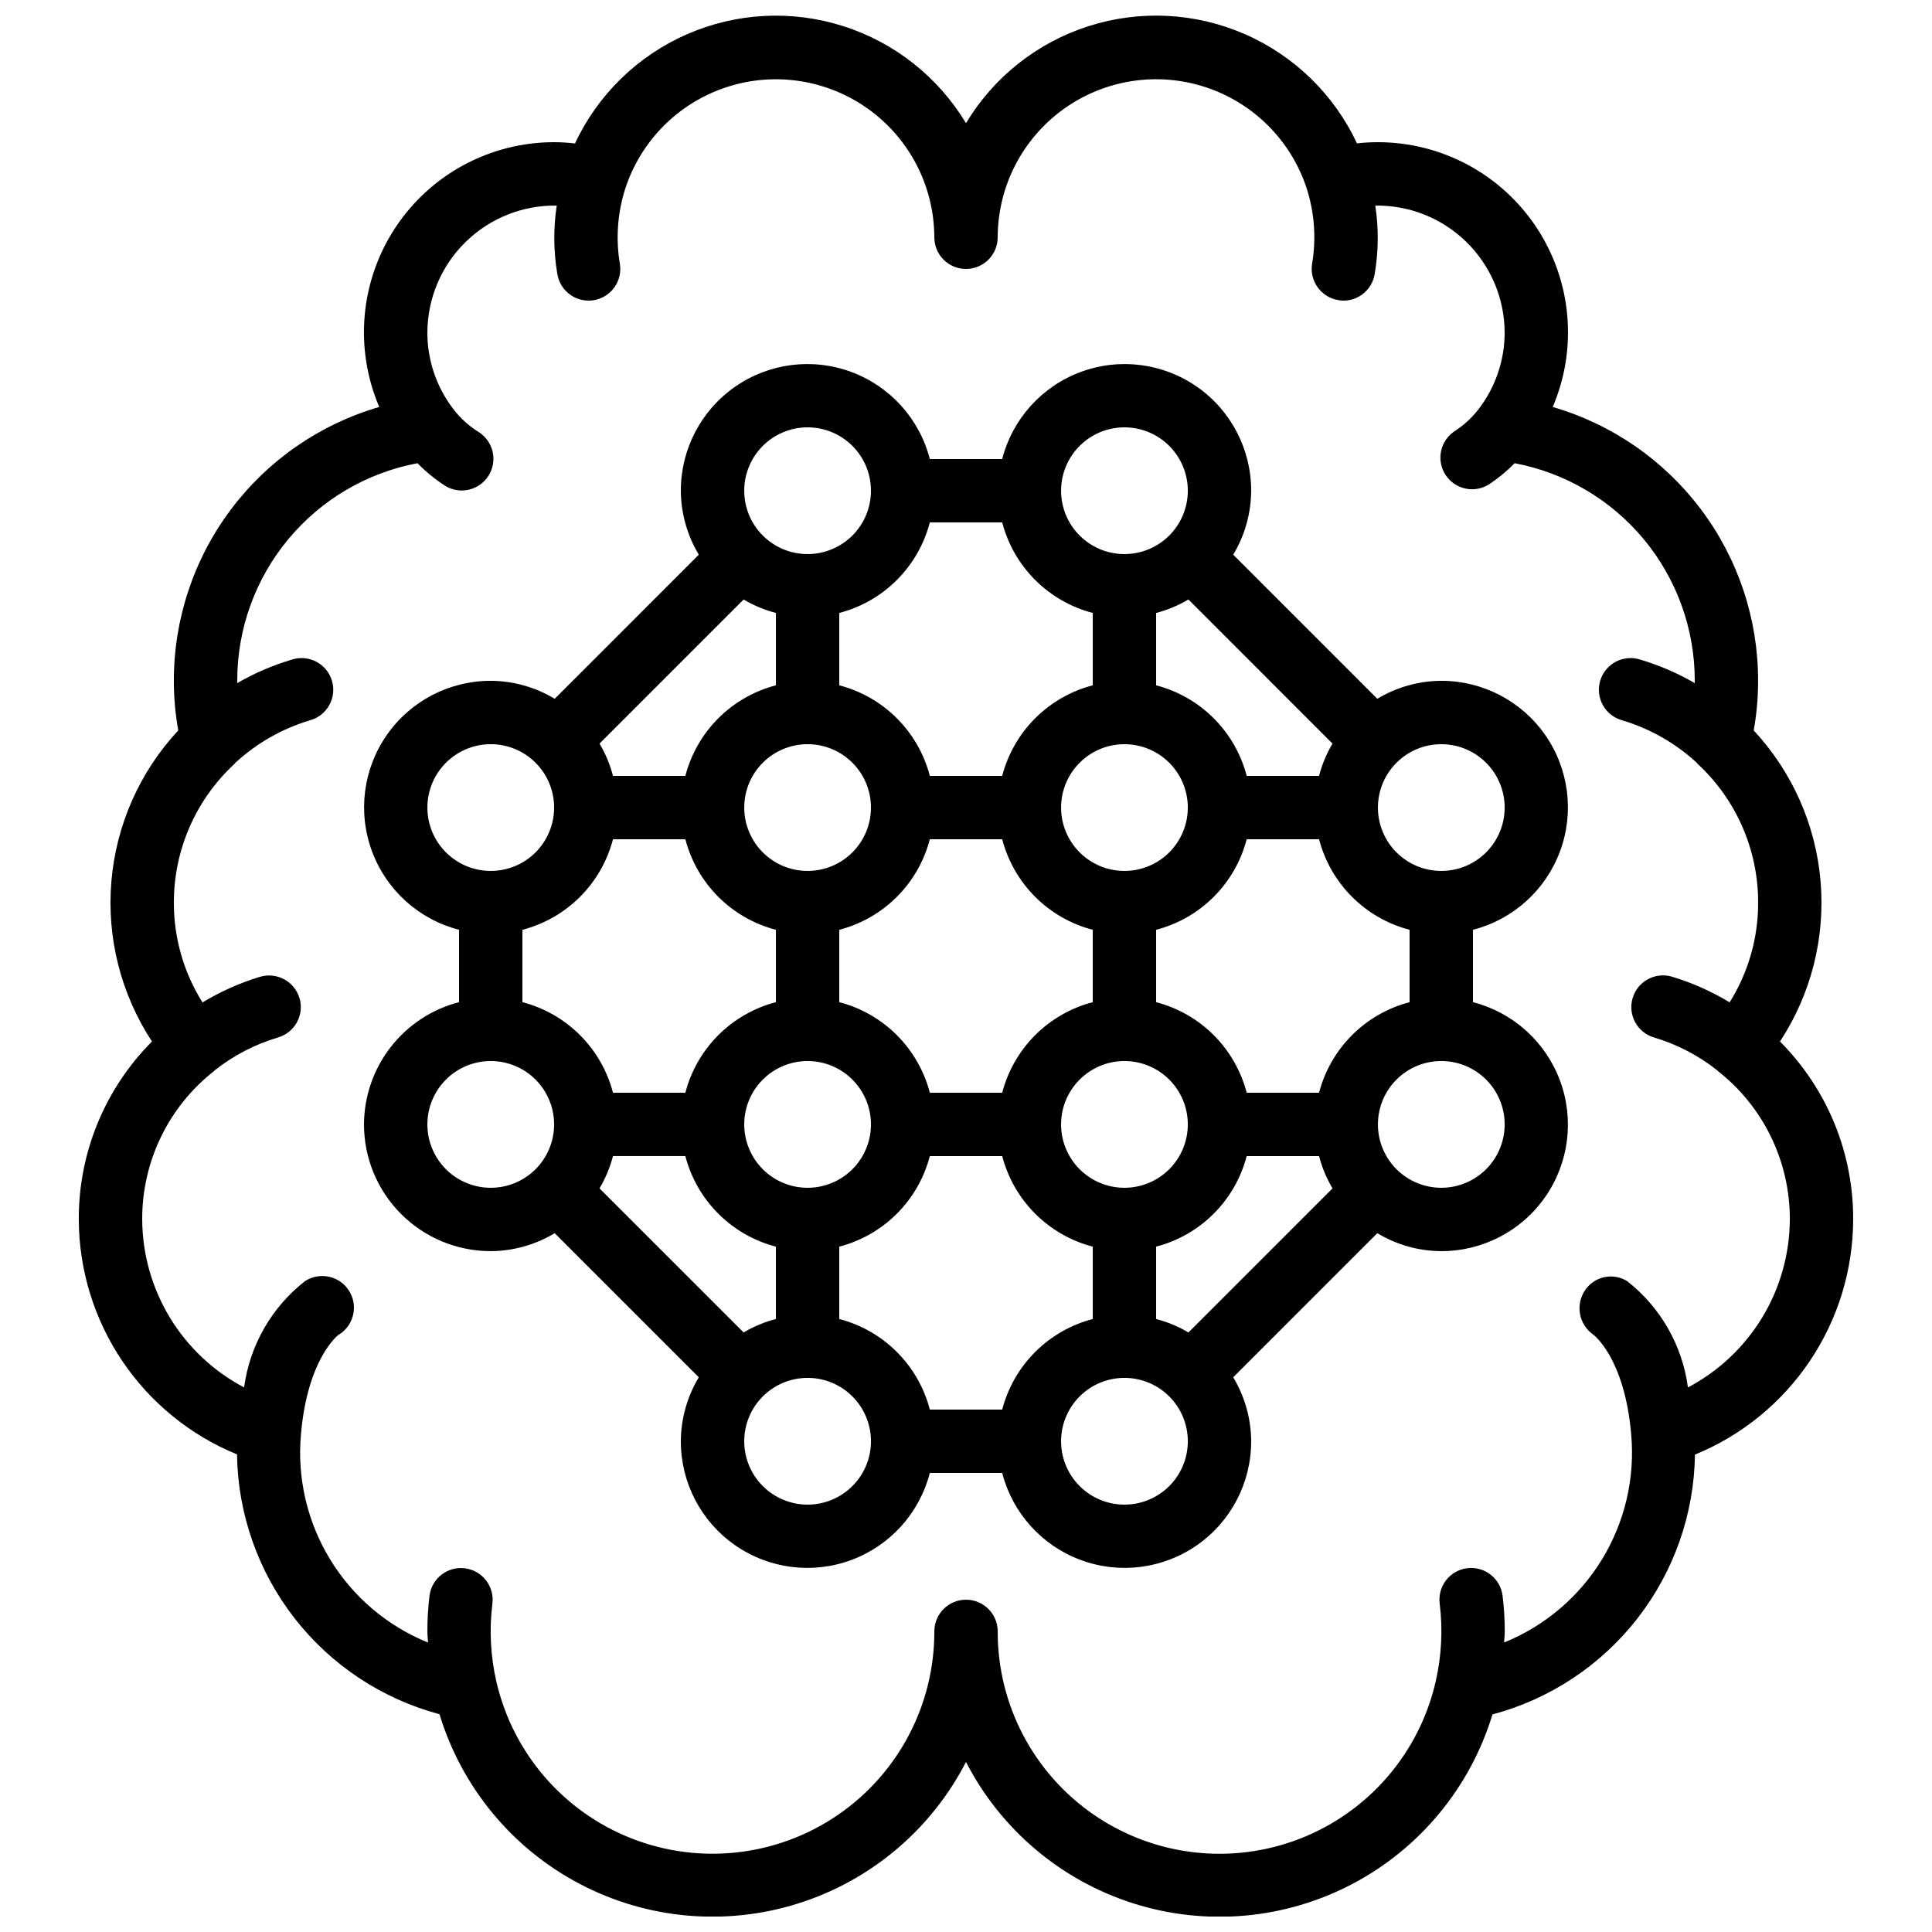
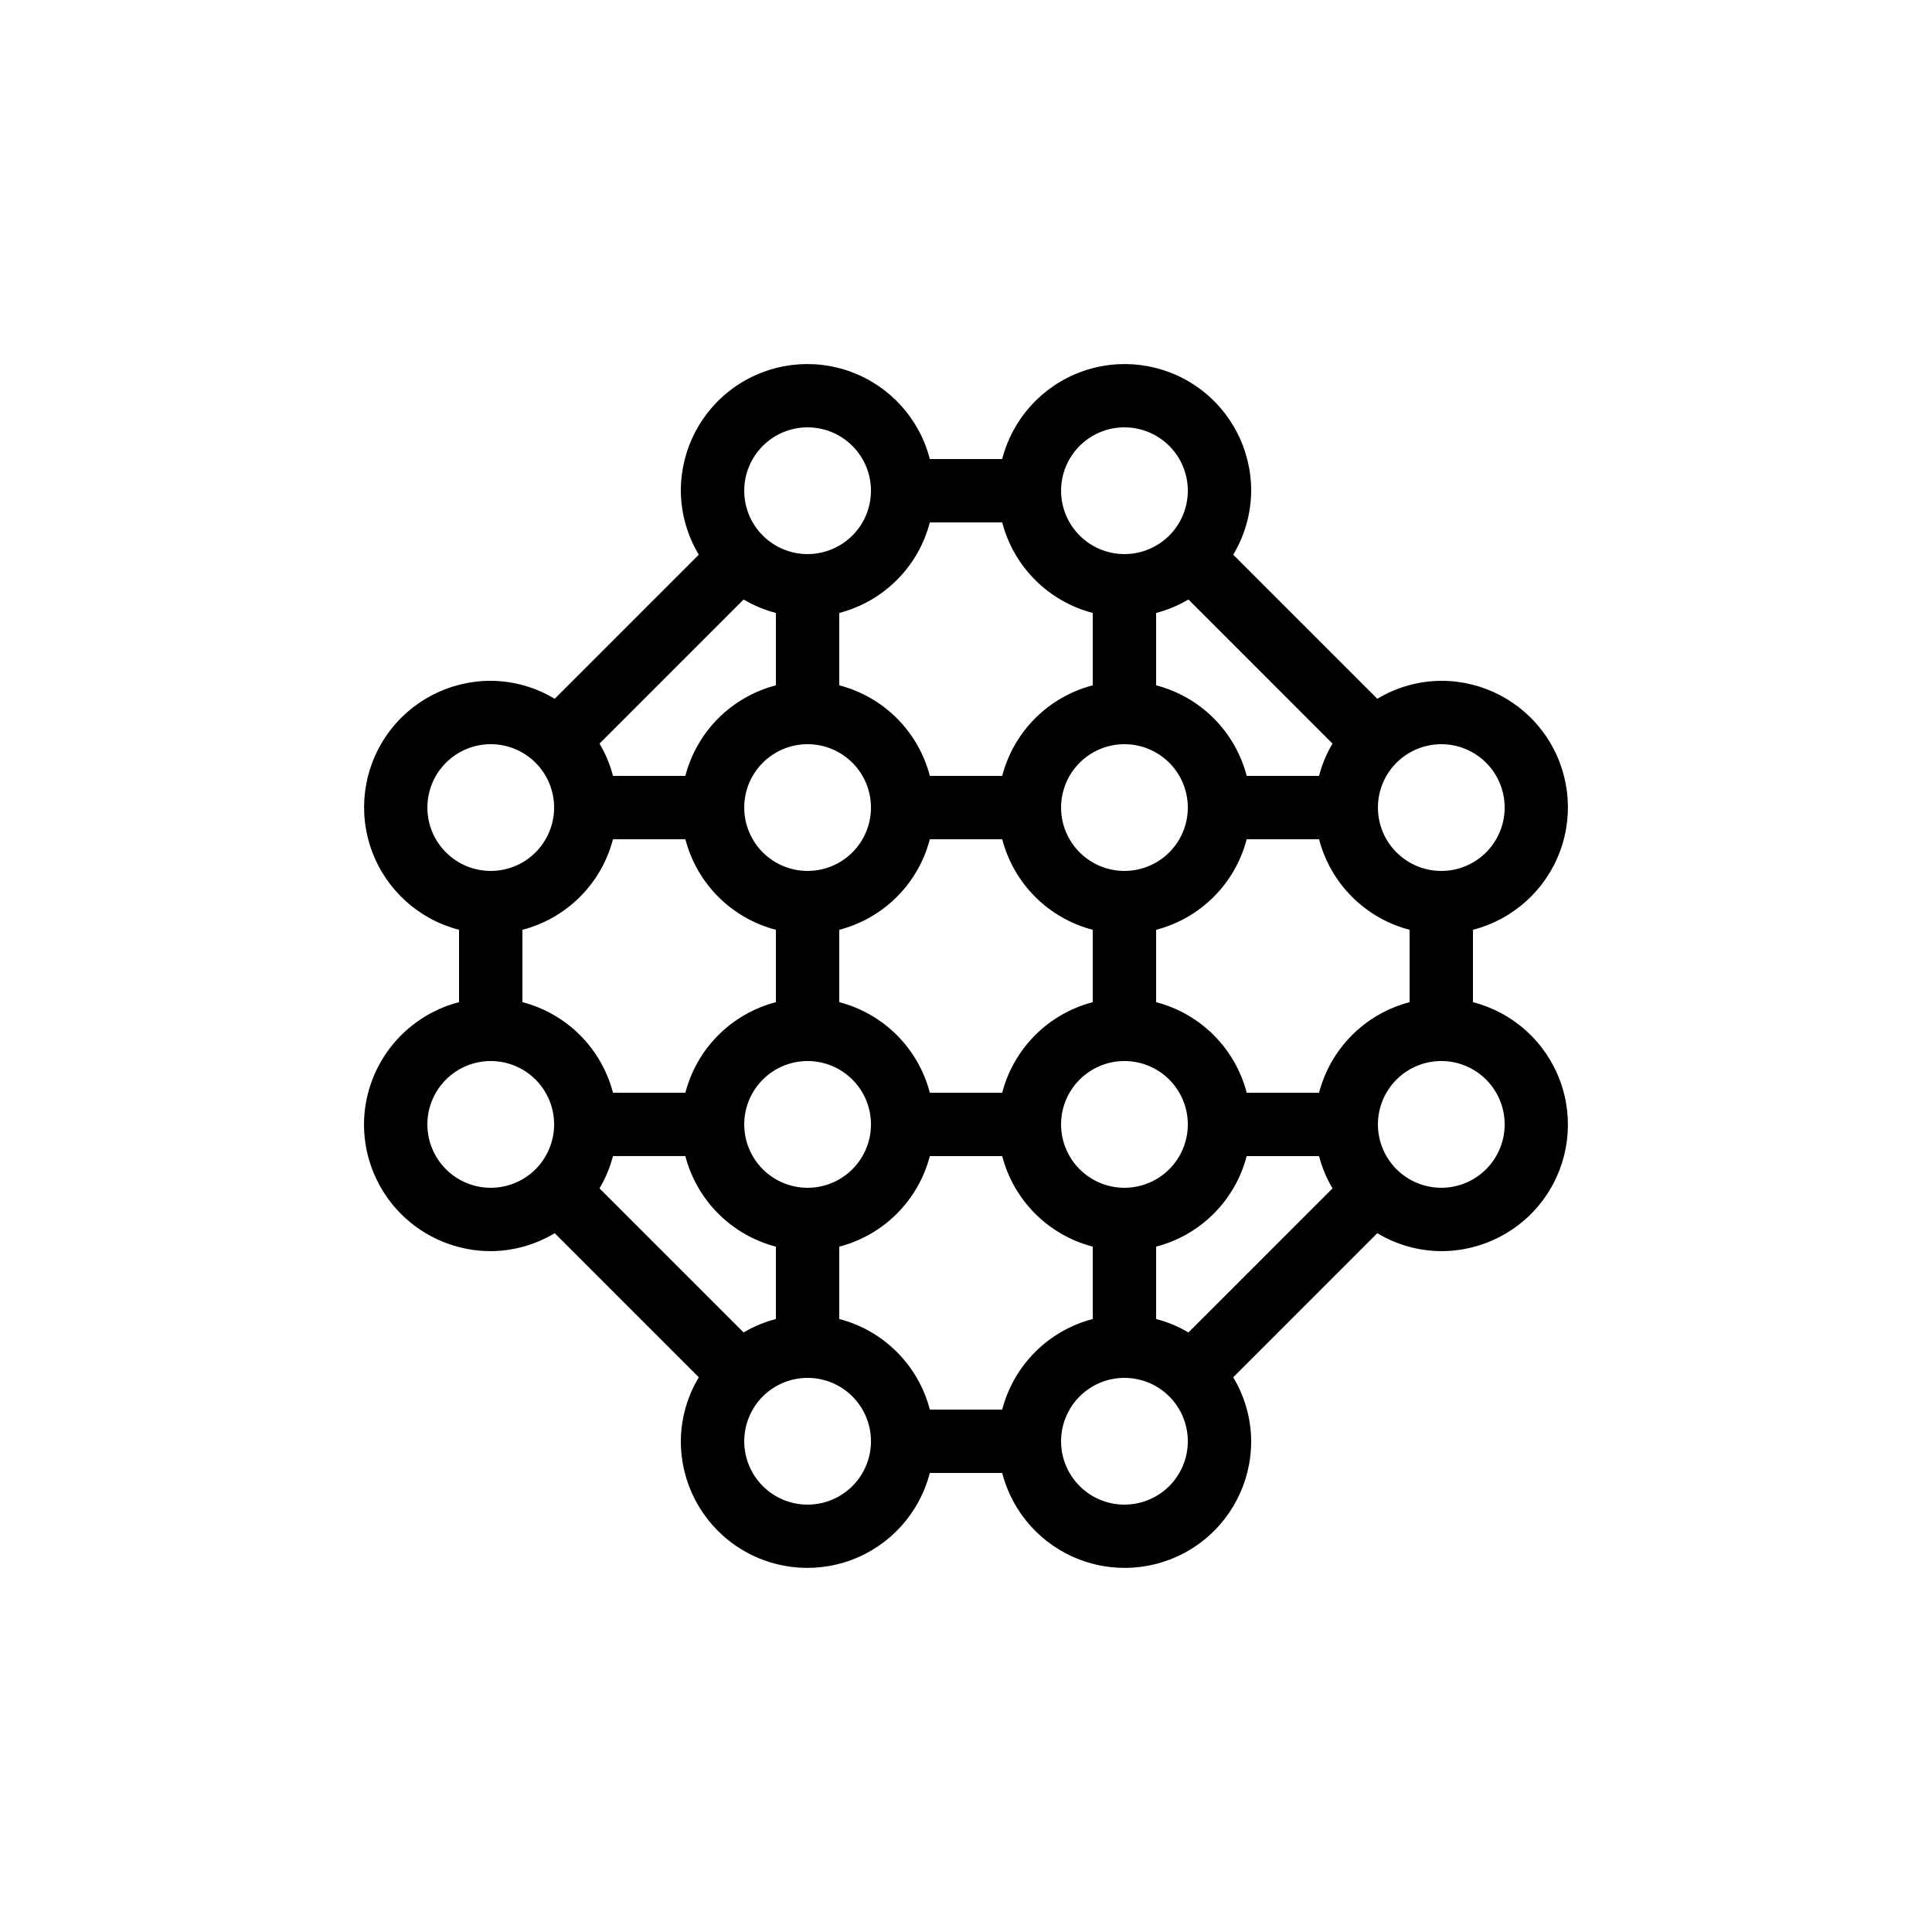
<svg xmlns="http://www.w3.org/2000/svg" width="800px" height="800px" version="1.1" viewBox="144 144 512 512">
  <defs>
    <clipPath id="a">
-       <path d="m164 148.09h472v503.81h-472z" />
-     </clipPath>
+       </clipPath>
  </defs>
  <g clip-path="url(#a)">
    <path d="m206.81 529.43c0.219 15.758 5.578 31.012 15.266 43.441 9.688 12.43 23.172 21.355 38.398 25.414 5.856 19.312 19.191 35.484 37.039 44.906 17.844 9.426 38.719 11.32 57.973 5.258 19.25-6.059 35.277-19.562 44.512-37.512 9.227 17.949 25.246 31.461 44.492 37.527 19.25 6.066 40.121 4.18 57.973-5.234 17.848-9.414 31.191-25.578 37.055-44.887 15.227-4.059 28.711-12.984 38.398-25.414 9.688-12.43 15.047-27.684 15.266-43.441 12.375-5.066 22.965-13.691 30.43-24.785 7.465-11.094 11.465-24.156 11.496-37.527 0.07-17.676-6.91-34.648-19.395-47.164 8.234-12.539 12.023-27.477 10.762-42.422-1.262-14.949-7.504-29.039-17.723-40.02 0.777-4.336 1.168-8.734 1.164-13.141 0.02-16.359-5.277-32.285-15.094-45.375-9.816-13.09-23.621-22.633-39.332-27.199 6.648-15.562 5.035-33.426-4.289-47.551s-25.121-22.621-42.047-22.621c-1.852 0-3.699 0.102-5.539 0.312-6.055-12.934-16.613-23.219-29.695-28.938-13.086-5.719-27.805-6.477-41.406-2.137-13.605 4.34-25.164 13.484-32.516 25.727-7.359-12.242-18.918-21.383-32.523-25.719-13.605-4.34-28.324-3.574-41.406 2.144-13.086 5.723-23.637 16.012-29.688 28.945-1.84-0.215-3.691-0.328-5.543-0.336-16.926 0-32.719 8.496-42.047 22.621-9.324 14.125-10.938 31.988-4.285 47.551-15.715 4.566-29.52 14.109-39.336 27.199-9.816 13.09-15.113 29.016-15.094 45.375 0 4.406 0.391 8.805 1.168 13.141-10.223 10.98-16.461 25.07-17.723 40.02-1.262 14.945 2.527 29.883 10.762 42.422-12.484 12.516-19.469 29.488-19.398 47.164 0.043 13.363 4.051 26.41 11.512 37.492 7.465 11.082 18.051 19.699 30.414 24.762zm16.559-120.91c-0.633-2.137-2.09-3.934-4.051-4.992-1.957-1.062-4.258-1.301-6.394-0.668-5.352 1.617-10.477 3.902-15.258 6.793-4.981-7.918-7.609-17.086-7.59-26.441-0.016-13.938 5.789-27.25 16.012-36.727 0.117-0.109 0.191-0.25 0.301-0.359h0.004c5.621-5.176 12.348-9.008 19.664-11.211 2.199-0.578 4.066-2.023 5.184-4.004 1.113-1.984 1.375-4.332 0.727-6.512s-2.152-4-4.168-5.051c-2.016-1.051-4.371-1.238-6.527-0.523-5.027 1.496-9.863 3.578-14.402 6.207v-0.598c-0.02-13.676 4.742-26.93 13.465-37.461 8.723-10.535 20.855-17.688 34.297-20.215 2.242 2.289 4.734 4.316 7.43 6.047 3.938 2.344 9.023 1.102 11.438-2.793 2.414-3.894 1.258-9.004-2.594-11.484-2.543-1.566-4.789-3.578-6.625-5.938-4.57-5.859-7.047-13.086-7.027-20.52 0.047-9.016 3.695-17.637 10.137-23.945 6.438-6.309 15.133-9.781 24.145-9.641-0.914 6.019-0.855 12.148 0.168 18.152 0.668 4.051 4.164 7.027 8.273 7.035 0.469 0 0.938-0.039 1.402-0.117 4.57-0.77 7.652-5.102 6.883-9.672-1.105-6.625-0.621-13.418 1.414-19.816 4.133-12.777 14.133-22.809 26.902-26.98 12.766-4.172 26.758-1.98 37.641 5.887 10.887 7.871 17.348 20.477 17.383 33.906 0 4.637 3.758 8.398 8.398 8.398 4.637 0 8.395-3.762 8.395-8.398 0.035-13.43 6.492-26.031 17.371-33.902 10.879-7.875 24.867-10.066 37.633-5.902 12.77 4.164 22.773 14.184 26.918 26.957 2.031 6.402 2.516 13.195 1.41 19.816-0.77 4.574 2.312 8.902 6.883 9.676 0.469 0.086 0.938 0.137 1.414 0.148 4.094-0.004 7.59-2.961 8.27-7 1.031-6.016 1.086-12.156 0.168-18.188 9.012-0.137 17.703 3.336 24.145 9.645 6.438 6.309 10.09 14.926 10.141 23.941 0.012 7.422-2.457 14.641-7.019 20.496-1.688 2.16-3.711 4.031-5.996 5.543-1.941 1.188-3.316 3.113-3.812 5.332-0.496 2.223-0.066 4.551 1.184 6.449 1.254 1.898 3.223 3.211 5.461 3.629 2.234 0.422 4.547-0.082 6.402-1.398 2.316-1.57 4.469-3.367 6.434-5.363 13.434 2.539 25.555 9.691 34.273 20.227 8.715 10.531 13.473 23.781 13.453 37.449v0.598c-4.527-2.625-9.352-4.707-14.367-6.207-2.156-0.715-4.512-0.527-6.527 0.523-2.016 1.051-3.519 2.871-4.168 5.051s-0.387 4.527 0.727 6.512c1.113 1.98 2.984 3.426 5.184 4.004 7.316 2.203 14.043 6.035 19.664 11.211 0.109 0.109 0.184 0.25 0.301 0.359h0.004c10.211 9.48 16.004 22.793 15.977 36.727 0.027 9.344-2.594 18.504-7.555 26.418-4.781-2.894-9.91-5.176-15.258-6.793-4.449-1.32-9.125 1.211-10.445 5.66-1.324 4.445 1.211 9.125 5.66 10.445 6.121 1.816 11.836 4.797 16.836 8.773v0.051c12.141 9.465 19.215 24.02 19.16 39.414-0.043 9.172-2.578 18.156-7.336 25.996-4.758 7.836-11.555 14.234-19.668 18.508-1.48-11.152-7.277-21.281-16.148-28.203-3.844-2.336-8.848-1.16-11.25 2.644-2.441 3.84-1.438 8.922 2.281 11.543 0.082 0.059 8.32 6.129 10.078 26.426 1.047 11.594-1.664 23.215-7.727 33.152-6.062 9.934-15.156 17.66-25.945 22.031 0.043-0.992 0.168-1.965 0.168-2.957v0.004c0.004-3.156-0.191-6.309-0.578-9.438-0.574-4.606-4.773-7.871-9.375-7.293-4.606 0.574-7.867 4.769-7.293 9.375 0.852 6.871 0.5 13.836-1.043 20.586-4.32 18.973-17.754 34.574-35.871 41.672-18.117 7.094-38.57 4.766-54.629-6.223-16.059-10.984-25.637-29.207-25.586-48.664 0-4.637-3.758-8.398-8.395-8.398-4.641 0-8.398 3.762-8.398 8.398 0.047 19.449-9.531 37.668-25.582 48.652s-36.5 13.316-54.613 6.231c-18.113-7.09-31.547-22.68-35.883-41.641-1.543-6.75-1.895-13.719-1.039-20.59 0.574-4.602-2.691-8.801-7.293-9.375-4.606-0.574-8.801 2.691-9.375 7.293-0.383 3.129-0.57 6.277-0.562 9.43 0 0.992 0.125 1.965 0.168 2.957-10.789-4.375-19.883-12.098-25.945-22.035s-8.773-21.559-7.727-33.148c1.738-20.152 9.875-26.281 9.84-26.281v-0.004c1.961-1.129 3.383-3.004 3.941-5.195 0.562-2.191 0.215-4.519-0.965-6.449-1.18-1.934-3.086-3.309-5.293-3.812-2.207-0.508-4.523-0.102-6.426 1.125-8.871 6.918-14.672 17.039-16.164 28.188-8.113-4.273-14.91-10.672-19.668-18.508-4.754-7.84-7.293-16.824-7.336-25.996-0.062-15.383 6.996-29.934 19.121-39.406v-0.051c5.008-3.984 10.734-6.965 16.867-8.781 2.144-0.625 3.953-2.078 5.023-4.039 1.07-1.961 1.312-4.266 0.68-6.406z" />
  </g>
  <path d="m240.46 441.98c0 8.906 3.539 17.449 9.84 23.75 6.297 6.297 14.84 9.836 23.75 9.836 5.977-0.031 11.836-1.676 16.953-4.762l38.188 38.188c-3.086 5.121-4.731 10.977-4.762 16.953-0.012 10.98 5.352 21.273 14.363 27.547 9.008 6.277 20.523 7.742 30.816 3.922 10.297-3.816 18.066-12.438 20.805-23.07h19.18-0.004c2.738 10.633 10.512 19.254 20.805 23.07 10.297 3.82 21.809 2.356 30.816-3.922 9.012-6.273 14.375-16.566 14.363-27.547-0.031-5.977-1.676-11.832-4.762-16.953l38.188-38.188c5.121 3.086 10.977 4.731 16.953 4.762 10.98 0.012 21.273-5.352 27.547-14.363 6.277-9.008 7.742-20.52 3.922-30.816-3.816-10.293-12.438-18.066-23.07-20.805v-19.176c10.633-2.738 19.254-10.508 23.07-20.805 3.82-10.293 2.356-21.809-3.922-30.816-6.273-9.012-16.566-14.375-27.547-14.363-5.977 0.031-11.832 1.676-16.953 4.762l-38.188-38.188c3.086-5.117 4.731-10.977 4.762-16.953 0.012-10.98-5.352-21.273-14.363-27.547-9.008-6.277-20.52-7.742-30.816-3.922-10.293 3.816-18.066 12.438-20.805 23.07h-19.176c-2.738-10.633-10.508-19.254-20.805-23.07-10.293-3.82-21.809-2.356-30.816 3.922-9.012 6.273-14.375 16.566-14.363 27.547 0.031 5.977 1.676 11.836 4.762 16.953l-38.188 38.188c-5.117-3.086-10.977-4.731-16.953-4.762-10.98-0.012-21.273 5.352-27.547 14.363-6.277 9.008-7.742 20.523-3.922 30.816 3.816 10.297 12.438 18.066 23.07 20.805v19.18-0.004c-7.188 1.859-13.559 6.043-18.117 11.906-4.559 5.859-7.043 13.066-7.074 20.492zm62.414 16.953c1.59-2.672 2.789-5.551 3.57-8.559h19.18c1.5 5.773 4.516 11.043 8.734 15.262s9.488 7.234 15.262 8.738v19.18-0.004c-3.008 0.781-5.887 1.98-8.555 3.57zm122.32-100.92c0-4.457 1.77-8.727 4.922-11.875 3.148-3.152 7.418-4.918 11.875-4.918 4.453 0 8.723 1.766 11.875 4.918 3.148 3.148 4.918 7.418 4.918 11.875 0 4.453-1.77 8.723-4.918 11.875-3.152 3.148-7.422 4.918-11.875 4.918-4.457 0-8.727-1.77-11.875-4.918-3.152-3.152-4.922-7.422-4.922-11.875zm33.586 83.969h0.004c0 4.453-1.77 8.723-4.918 11.875-3.152 3.148-7.422 4.918-11.875 4.918-4.457 0-8.727-1.77-11.875-4.918-3.152-3.152-4.922-7.422-4.922-11.875 0-4.457 1.77-8.727 4.922-11.875 3.148-3.152 7.418-4.922 11.875-4.922 4.453 0 8.723 1.77 11.875 4.922 3.148 3.148 4.918 7.418 4.918 11.875zm-25.191-51.574v19.18l0.004-0.004c-5.773 1.504-11.043 4.519-15.262 8.738s-7.234 9.488-8.738 15.262h-19.176c-1.504-5.773-4.519-11.043-8.738-15.262s-9.488-7.234-15.262-8.738v-19.176c5.773-1.504 11.043-4.519 15.262-8.738s7.234-9.488 8.738-15.262h19.18-0.004c1.504 5.773 4.519 11.043 8.738 15.262s9.488 7.234 15.262 8.738zm-75.566-15.602c-4.457 0-8.727-1.77-11.875-4.918-3.152-3.152-4.918-7.422-4.918-11.875 0-4.457 1.766-8.727 4.918-11.875 3.148-3.152 7.418-4.918 11.875-4.918 4.453 0 8.723 1.766 11.875 4.918 3.148 3.148 4.918 7.418 4.918 11.875 0 4.453-1.77 8.723-4.918 11.875-3.152 3.148-7.422 4.918-11.875 4.918zm16.793 67.176c0 4.453-1.77 8.723-4.918 11.875-3.152 3.148-7.422 4.918-11.875 4.918-4.457 0-8.727-1.77-11.875-4.918-3.152-3.152-4.918-7.422-4.918-11.875 0-4.457 1.766-8.727 4.918-11.875 3.148-3.152 7.418-4.922 11.875-4.922 4.453 0 8.723 1.77 11.875 4.922 3.148 3.148 4.918 7.418 4.918 11.875zm-16.793 100.76c-4.457 0-8.727-1.77-11.875-4.922-3.152-3.148-4.918-7.418-4.918-11.875 0-4.453 1.766-8.723 4.918-11.875 3.148-3.148 7.418-4.918 11.875-4.918 4.453 0 8.723 1.77 11.875 4.918 3.148 3.152 4.918 7.422 4.918 11.875 0 4.457-1.77 8.727-4.918 11.875-3.152 3.152-7.422 4.922-11.875 4.922zm51.574-25.191h-19.18c-1.504-5.773-4.519-11.043-8.738-15.262s-9.488-7.234-15.262-8.738v-19.176c5.773-1.504 11.043-4.519 15.262-8.738s7.234-9.488 8.738-15.262h19.18-0.004c1.504 5.773 4.519 11.043 8.738 15.262s9.488 7.234 15.262 8.738v19.18-0.004c-5.773 1.504-11.043 4.519-15.262 8.738s-7.234 9.488-8.738 15.262zm32.395 25.191c-4.457 0-8.727-1.77-11.875-4.922-3.152-3.148-4.922-7.418-4.922-11.875 0-4.453 1.77-8.723 4.922-11.875 3.148-3.148 7.418-4.918 11.875-4.918 4.453 0 8.723 1.77 11.875 4.918 3.148 3.152 4.918 7.422 4.918 11.875 0 4.457-1.77 8.727-4.918 11.875-3.152 3.152-7.422 4.922-11.875 4.922zm16.953-45.621c-2.672-1.59-5.551-2.789-8.559-3.57v-19.176c5.773-1.504 11.043-4.519 15.262-8.738s7.234-9.488 8.738-15.262h19.18-0.004c0.781 3.008 1.98 5.887 3.57 8.559zm83.809-55.141c0 4.453-1.77 8.723-4.922 11.875-3.148 3.148-7.418 4.918-11.875 4.918-4.453 0-8.723-1.77-11.875-4.918-3.148-3.152-4.918-7.422-4.918-11.875 0-4.457 1.77-8.727 4.918-11.875 3.152-3.152 7.422-4.922 11.875-4.922 4.457 0 8.727 1.77 11.875 4.922 3.152 3.148 4.922 7.418 4.922 11.875zm-16.797-100.76c4.457 0 8.727 1.766 11.875 4.918 3.152 3.148 4.922 7.418 4.922 11.875 0 4.453-1.77 8.723-4.922 11.875-3.148 3.148-7.418 4.918-11.875 4.918-4.453 0-8.723-1.77-11.875-4.918-3.148-3.152-4.918-7.422-4.918-11.875 0-4.457 1.77-8.727 4.918-11.875 3.152-3.152 7.422-4.918 11.875-4.918zm-8.398 49.188v19.18l0.004-0.004c-5.773 1.504-11.043 4.519-15.262 8.738s-7.234 9.488-8.738 15.262h-19.176c-1.504-5.773-4.519-11.043-8.738-15.262s-9.488-7.234-15.262-8.738v-19.176c5.773-1.504 11.043-4.519 15.262-8.738s7.234-9.488 8.738-15.262h19.18-0.004c1.504 5.773 4.519 11.043 8.738 15.262s9.488 7.234 15.262 8.738zm-20.43-49.348h0.004c-1.59 2.668-2.789 5.547-3.57 8.555h-19.176c-1.504-5.773-4.519-11.043-8.738-15.262s-9.488-7.234-15.262-8.734v-19.18c3.008-0.781 5.887-1.98 8.559-3.57zm-55.137-83.809c4.453 0 8.723 1.77 11.875 4.918 3.148 3.148 4.918 7.422 4.918 11.875s-1.77 8.727-4.918 11.875c-3.152 3.148-7.422 4.918-11.875 4.918-4.457 0-8.727-1.77-11.875-4.918-3.152-3.148-4.922-7.422-4.922-11.875s1.77-8.727 4.922-11.875c3.148-3.148 7.418-4.918 11.875-4.918zm-51.574 25.191h19.18l-0.004-0.004c1.504 5.777 4.519 11.043 8.738 15.262s9.488 7.234 15.262 8.738v19.18c-5.773 1.5-11.043 4.516-15.262 8.734s-7.234 9.488-8.738 15.262h-19.176c-1.504-5.773-4.519-11.043-8.738-15.262s-9.488-7.234-15.262-8.734v-19.18c5.773-1.504 11.043-4.519 15.262-8.738s7.234-9.484 8.738-15.262zm-32.395-25.191c4.453 0 8.723 1.77 11.875 4.918 3.148 3.148 4.918 7.422 4.918 11.875s-1.77 8.727-4.918 11.875c-3.152 3.148-7.422 4.918-11.875 4.918-4.457 0-8.727-1.77-11.875-4.918-3.152-3.148-4.918-7.422-4.918-11.875s1.766-8.727 4.918-11.875c3.148-3.148 7.418-4.918 11.875-4.918zm-16.953 45.621v-0.004c2.668 1.59 5.547 2.789 8.555 3.57v19.18c-5.773 1.5-11.043 4.516-15.262 8.734s-7.234 9.488-8.734 15.262h-19.18c-0.781-3.008-1.98-5.887-3.57-8.555zm-34.621 63.535h19.18c1.5 5.773 4.516 11.043 8.734 15.262s9.488 7.234 15.262 8.738v19.18-0.004c-5.773 1.504-11.043 4.519-15.262 8.738s-7.234 9.488-8.734 15.262h-19.18c-1.504-5.773-4.519-11.043-8.738-15.262s-9.484-7.234-15.262-8.738v-19.176c5.777-1.504 11.043-4.519 15.262-8.738s7.234-9.488 8.738-15.262zm-49.188-8.395c0-4.457 1.77-8.727 4.918-11.875 3.148-3.152 7.422-4.918 11.875-4.918s8.727 1.766 11.875 4.918c3.148 3.148 4.918 7.418 4.918 11.875 0 4.453-1.77 8.723-4.918 11.875-3.148 3.148-7.422 4.918-11.875 4.918s-8.727-1.77-11.875-4.918c-3.148-3.152-4.918-7.422-4.918-11.875zm16.793 67.176v-0.004c4.453 0 8.727 1.77 11.875 4.922 3.148 3.148 4.918 7.418 4.918 11.875 0 4.453-1.77 8.723-4.918 11.875-3.148 3.148-7.422 4.918-11.875 4.918s-8.727-1.77-11.875-4.918c-3.148-3.152-4.918-7.422-4.918-11.875 0-4.457 1.77-8.727 4.918-11.875 3.148-3.152 7.422-4.922 11.875-4.922z" />
</svg>